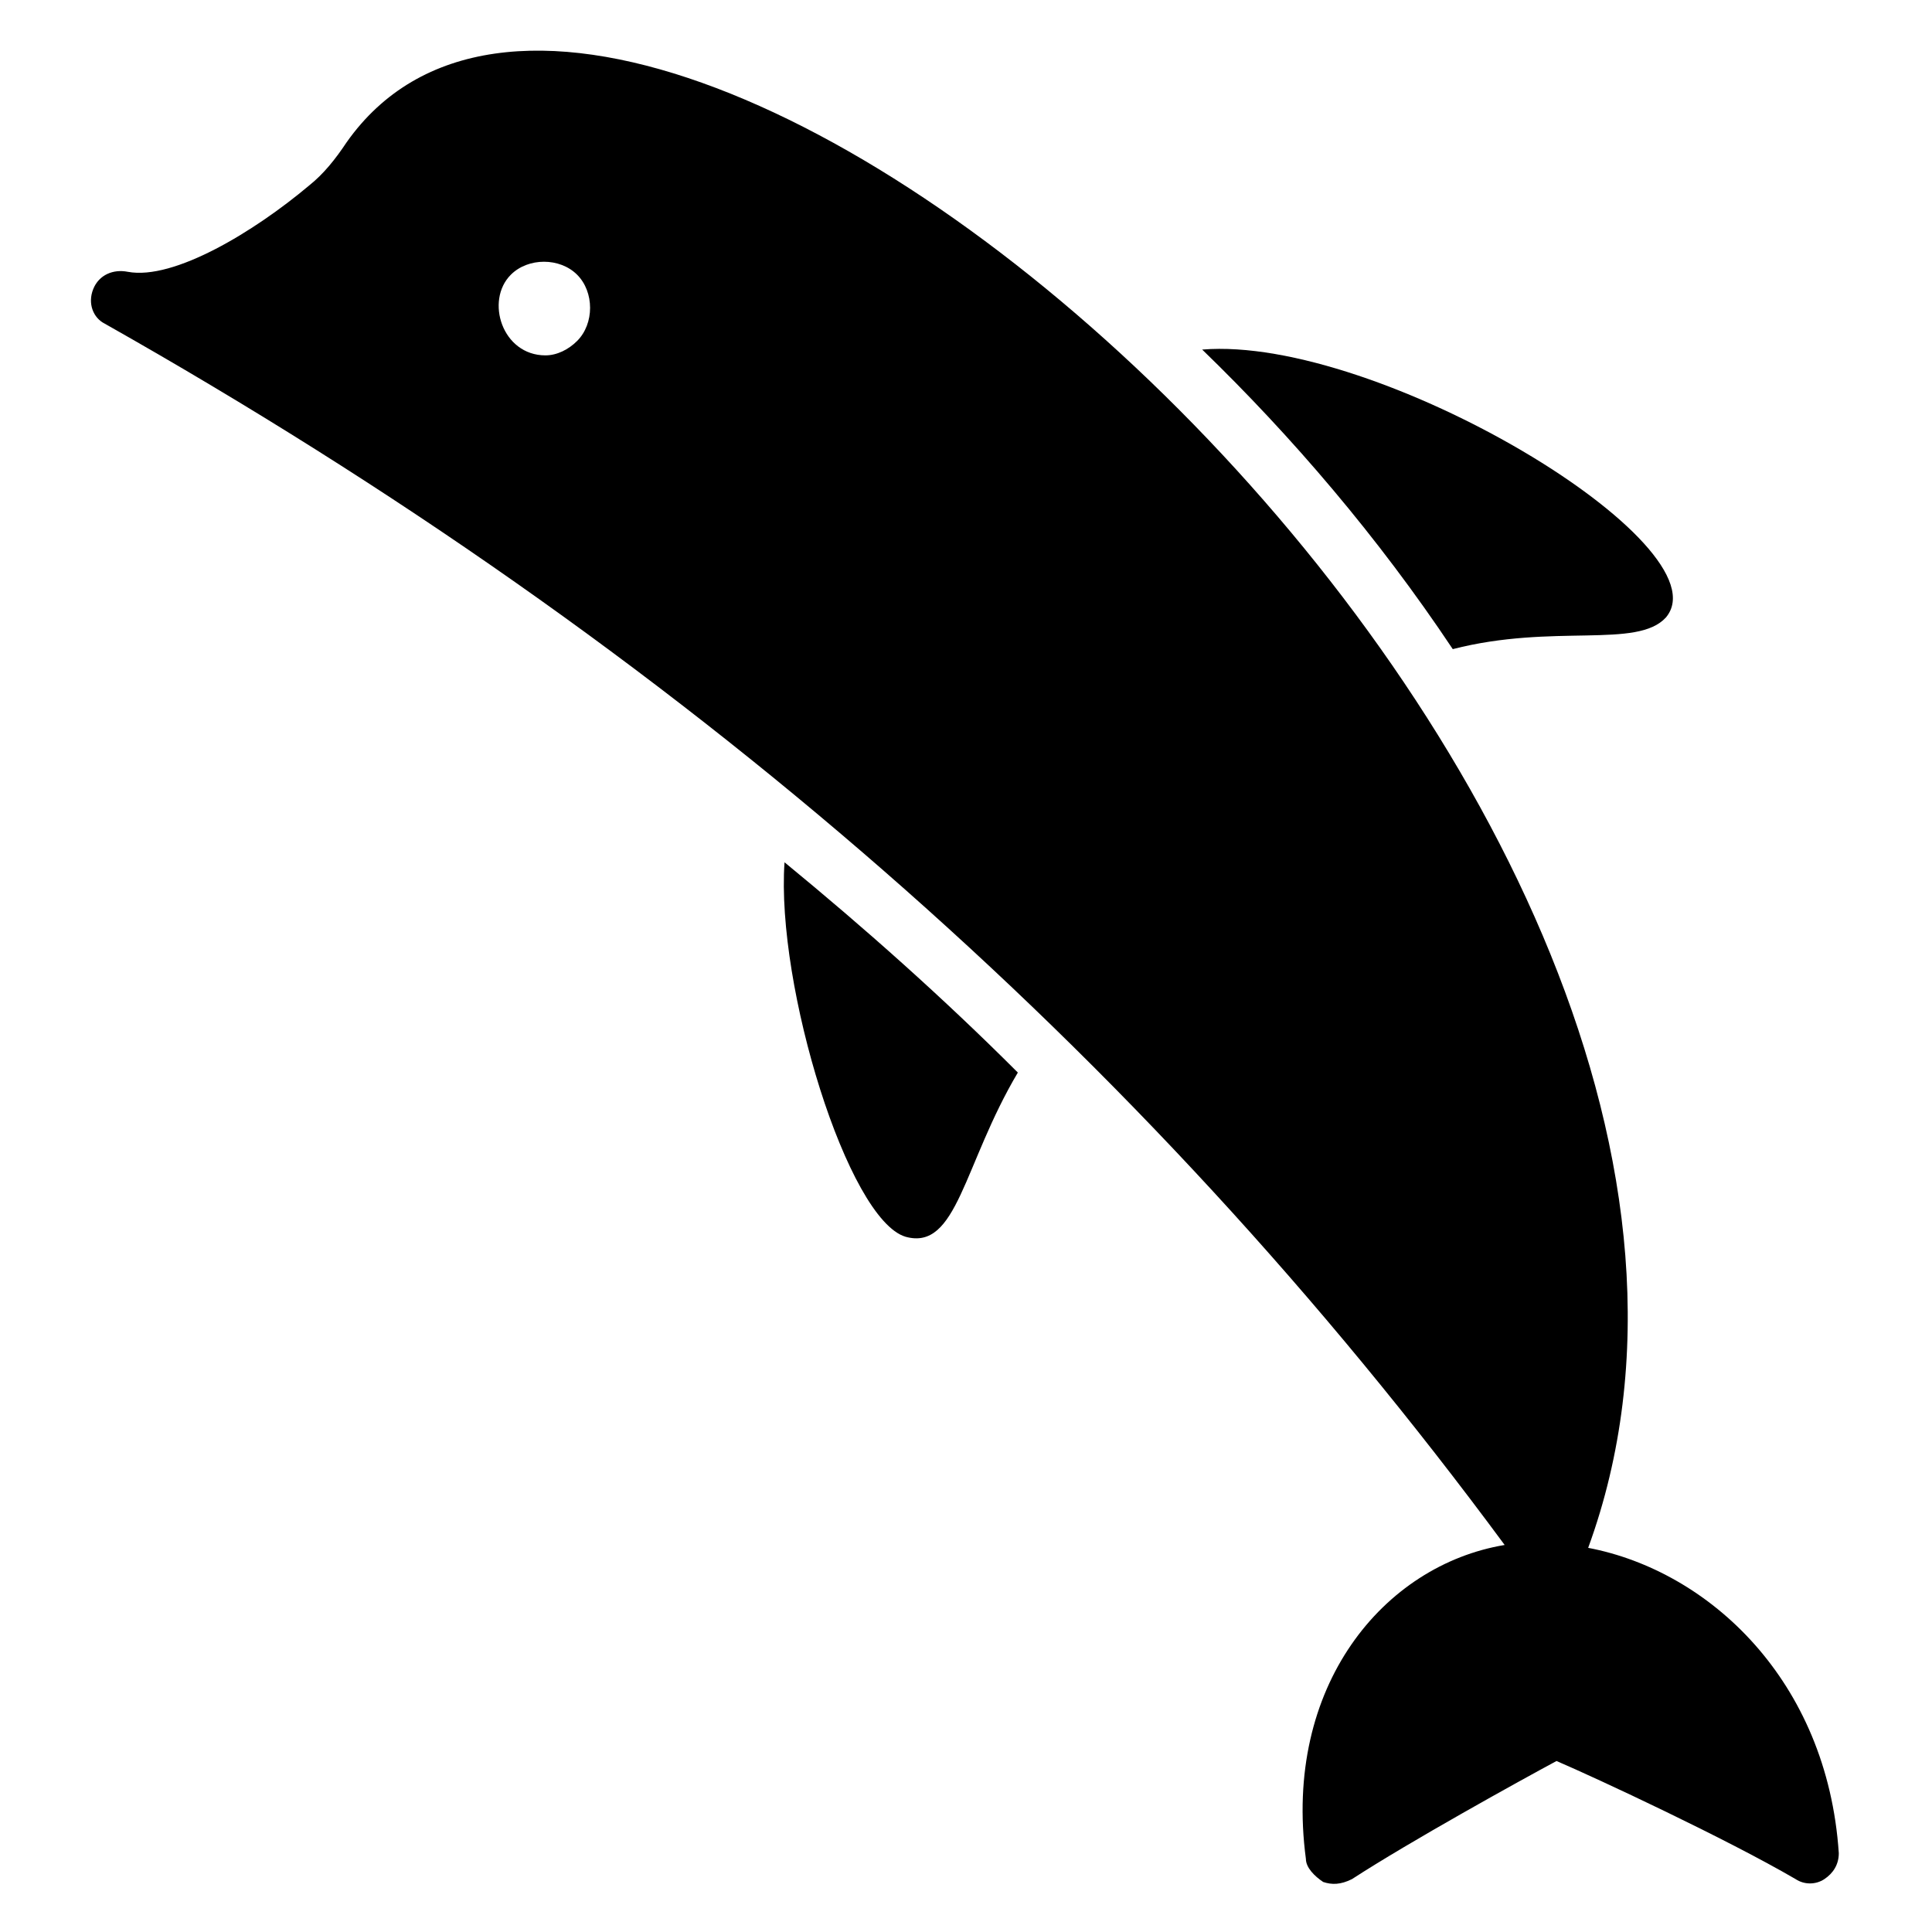
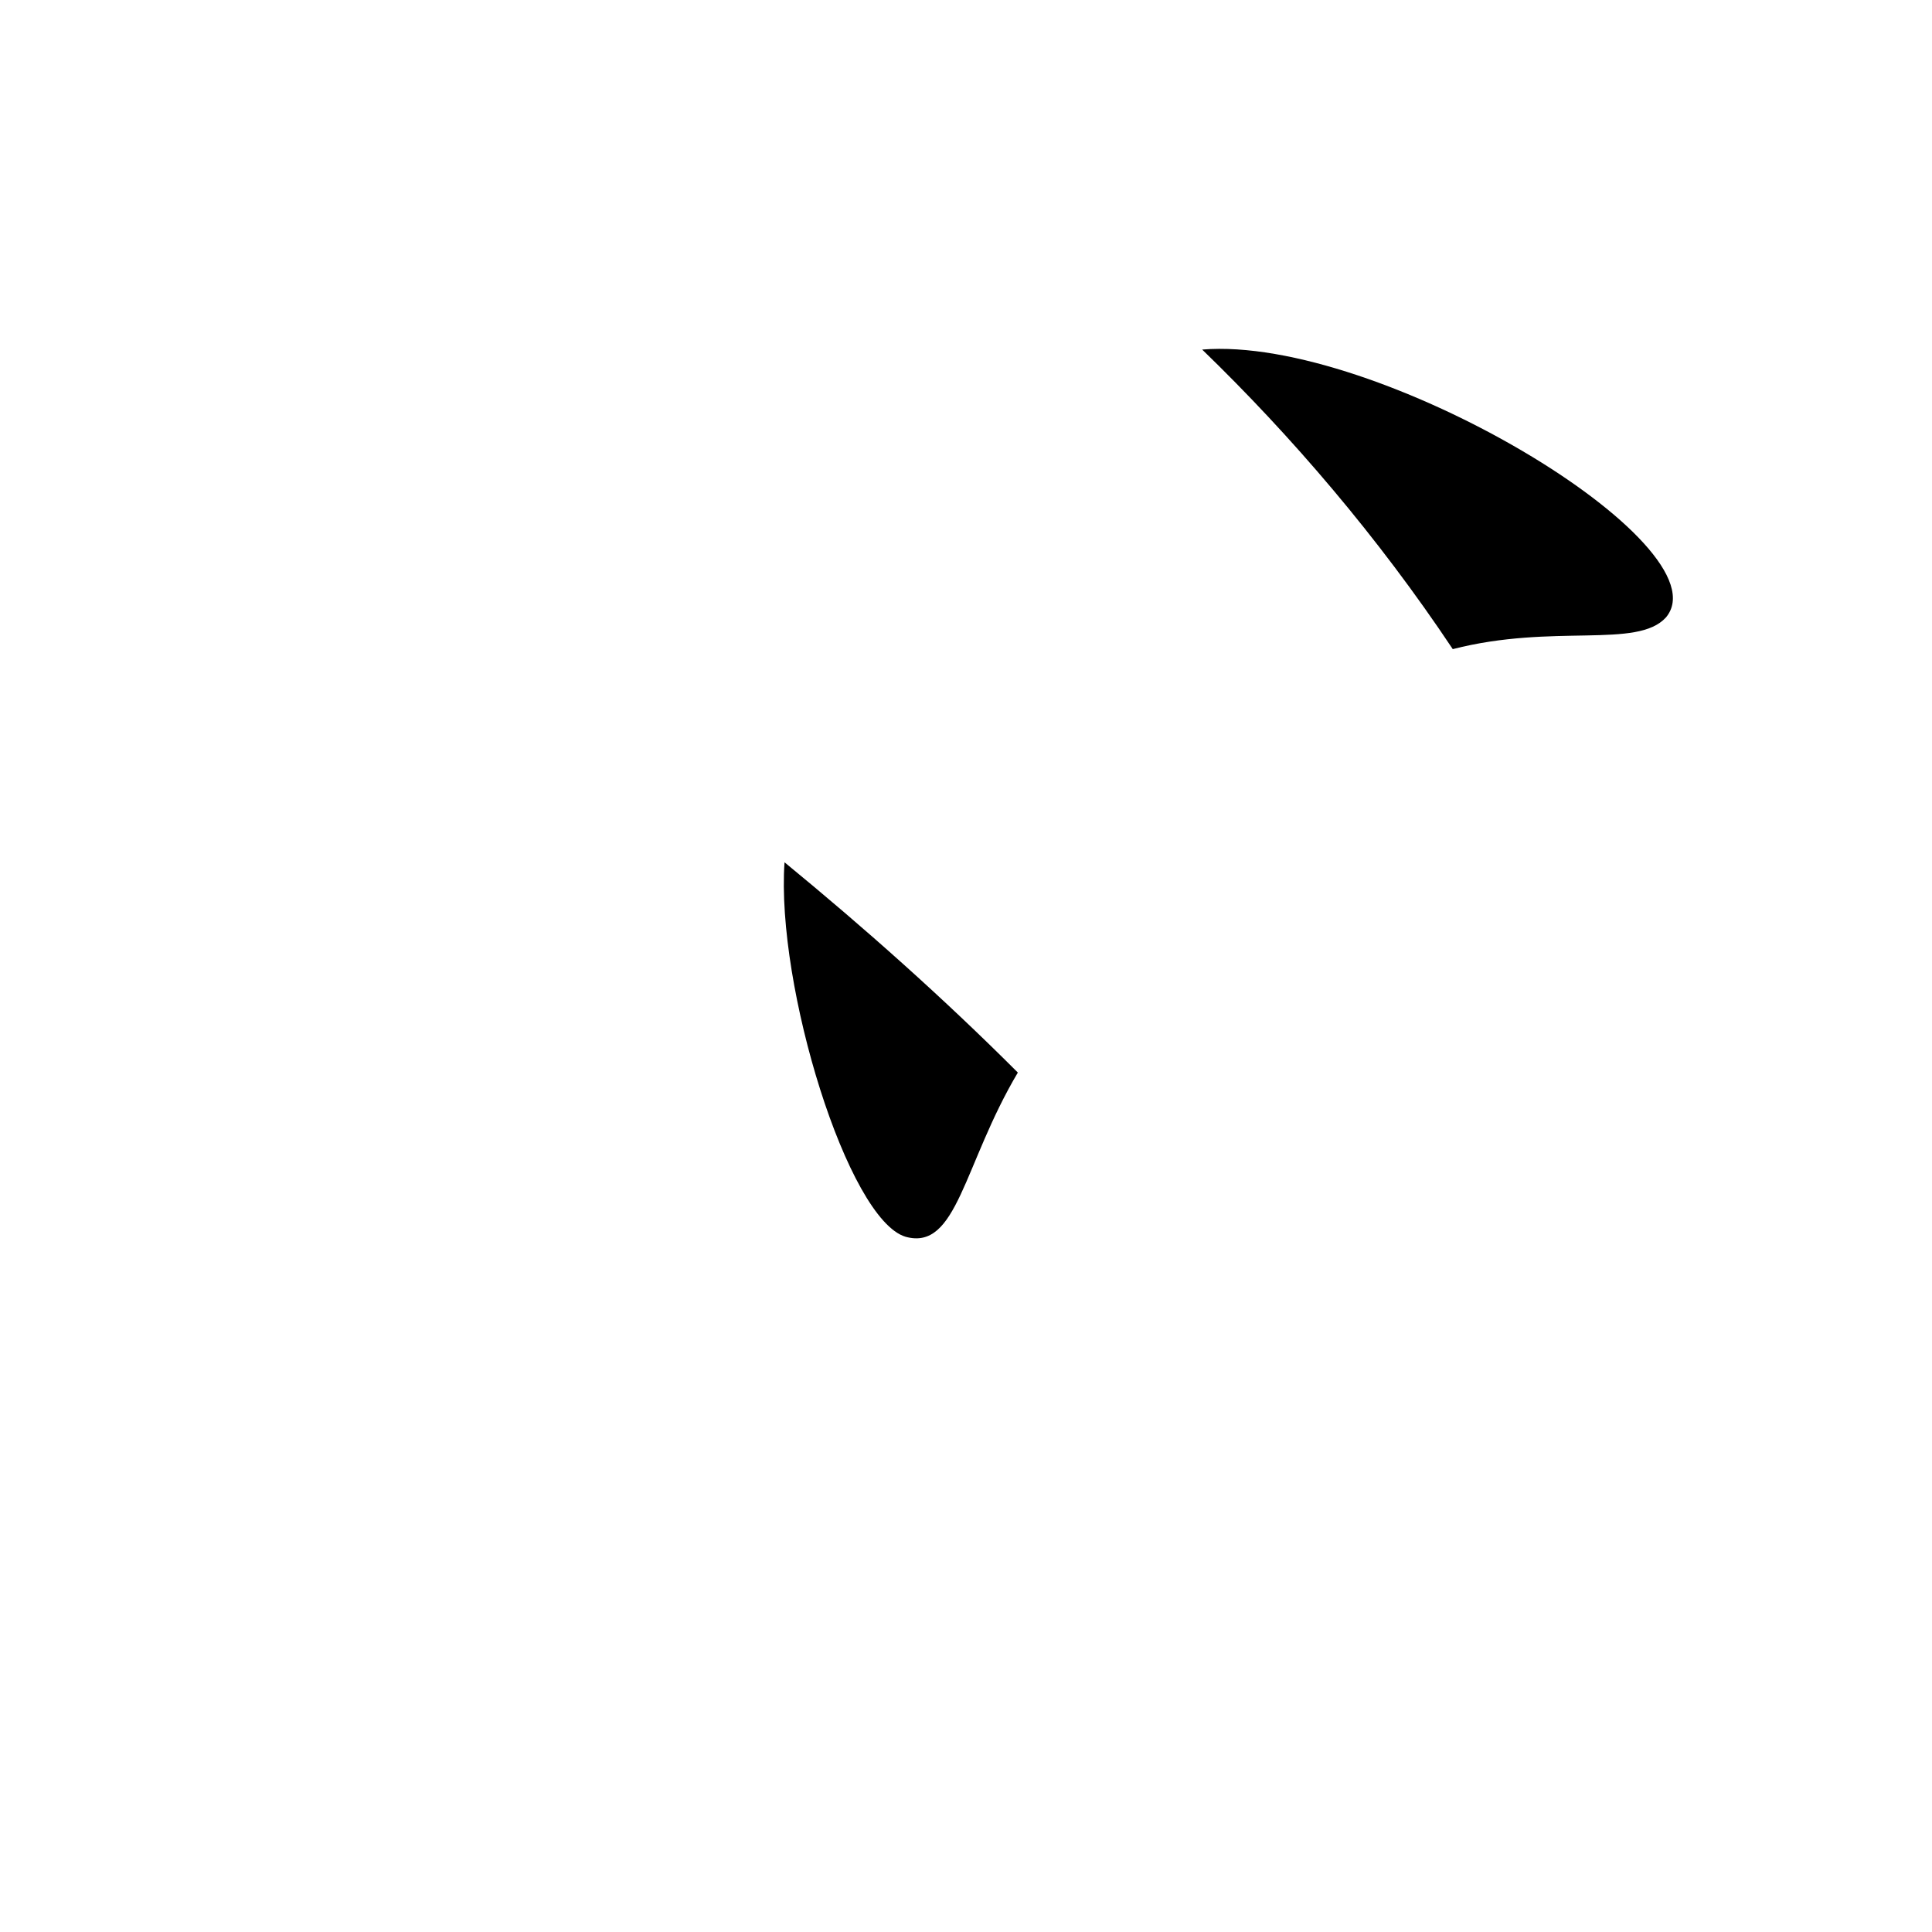
<svg xmlns="http://www.w3.org/2000/svg" fill="#000000" width="800px" height="800px" version="1.1" viewBox="144 144 512 512">
  <g>
    <path d="m383.97 471.75c13.742 3.816 15.266-19.082 29.77-43.512-19.848-19.848-40.457-38.168-61.832-55.723-2.289 32.824 16.797 94.652 32.062 99.234z" />
    <path d="m585.49 307.63c16.031-19.082-76.336-74.809-122.9-70.992 23.664 22.902 46.562 49.617 66.41 79.387 26.719-6.867 48.855 0.004 56.488-8.395z" />
-     <path d="m564.88 554.2c72.52-198.47-251.91-481.67-329-372.52-3.055 4.582-6.106 8.398-9.922 11.449-14.504 12.215-35.879 25.191-48.09 22.902-3.82-0.762-7.637 0.766-9.164 4.582-1.527 3.816 0 7.633 3.055 9.16 152.67 86.258 274.04 192.36 370.99 323.66-32.062 5.344-58.777 37.402-52.672 83.203 0 2.289 2.289 4.582 4.582 6.106 2.289 0.762 4.582 0.762 7.633-0.762 15.266-9.922 44.273-25.953 54.199-31.297 10.688 4.582 45.039 20.609 63.359 31.297 2.289 1.527 5.344 1.527 7.633 0 2.289-1.527 3.816-3.816 3.816-6.871-3.059-45.801-34.355-74.809-66.414-80.914zm-267.94-319.84c-2.289 2.289-5.344 3.816-8.398 3.816-11.449 0-16.031-14.504-9.16-21.375 4.582-4.582 12.977-4.582 17.559 0 4.582 4.582 4.582 12.98 0 17.559z" />
  </g>
</svg>